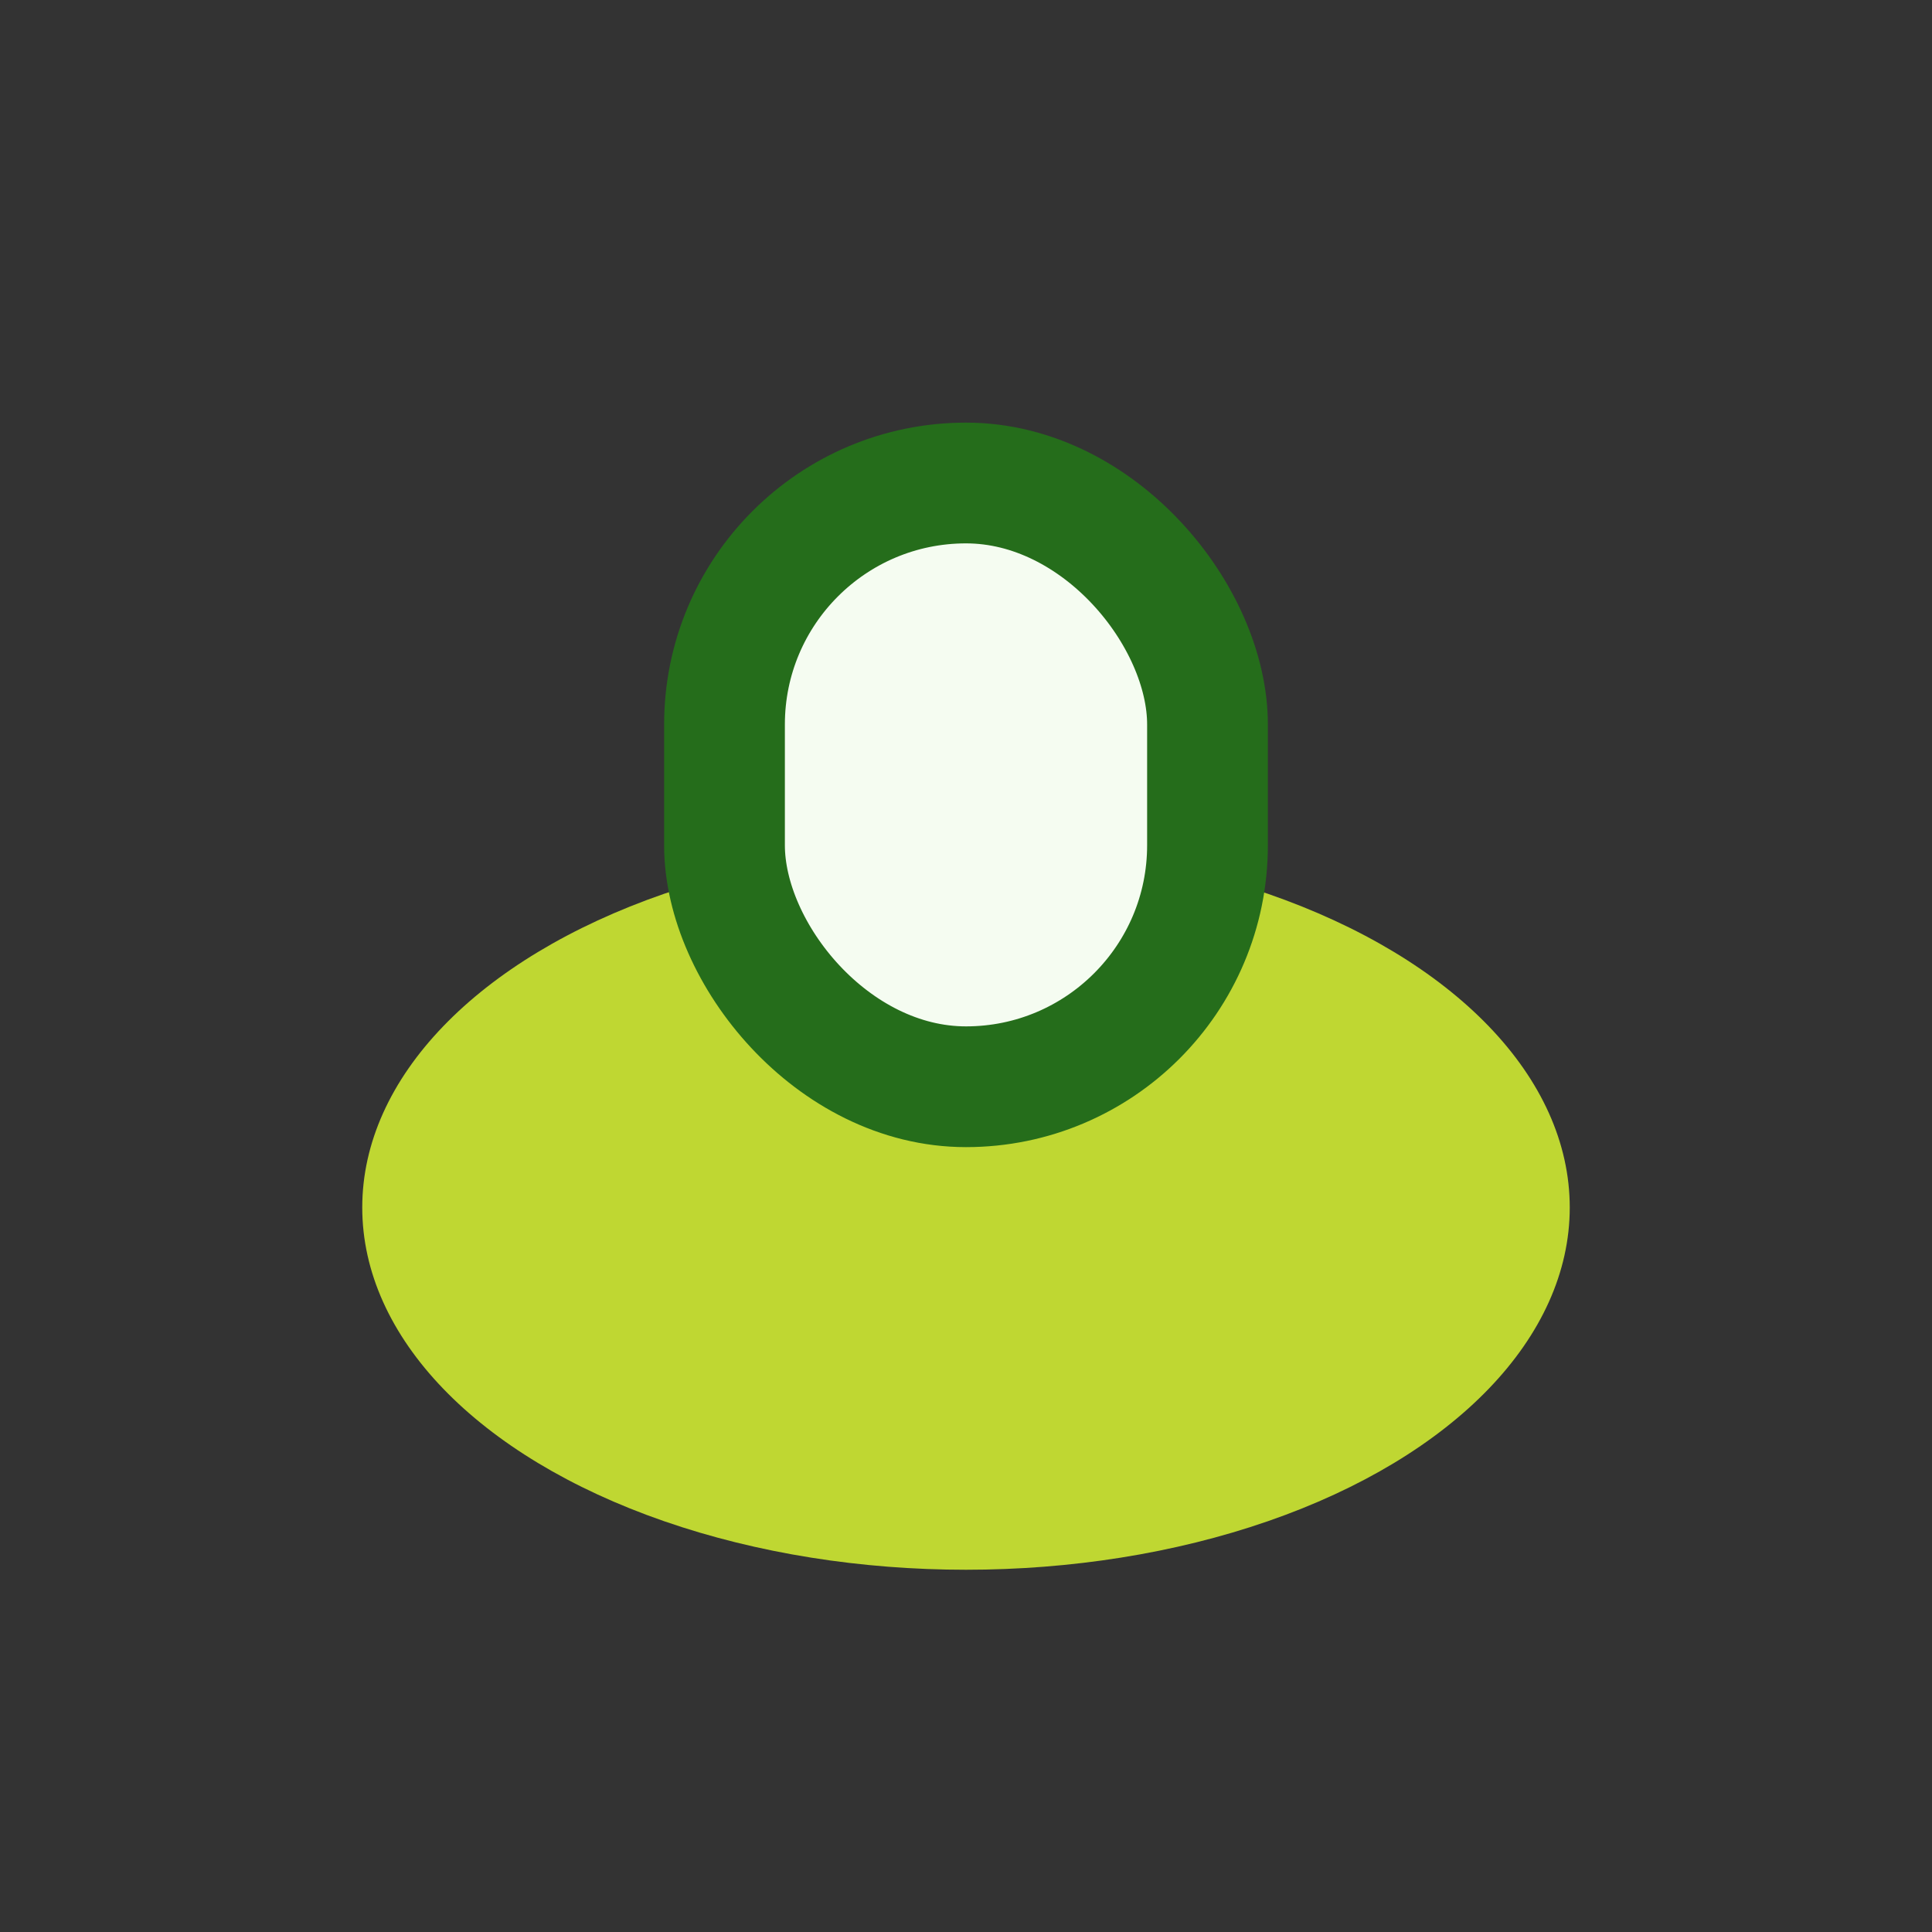
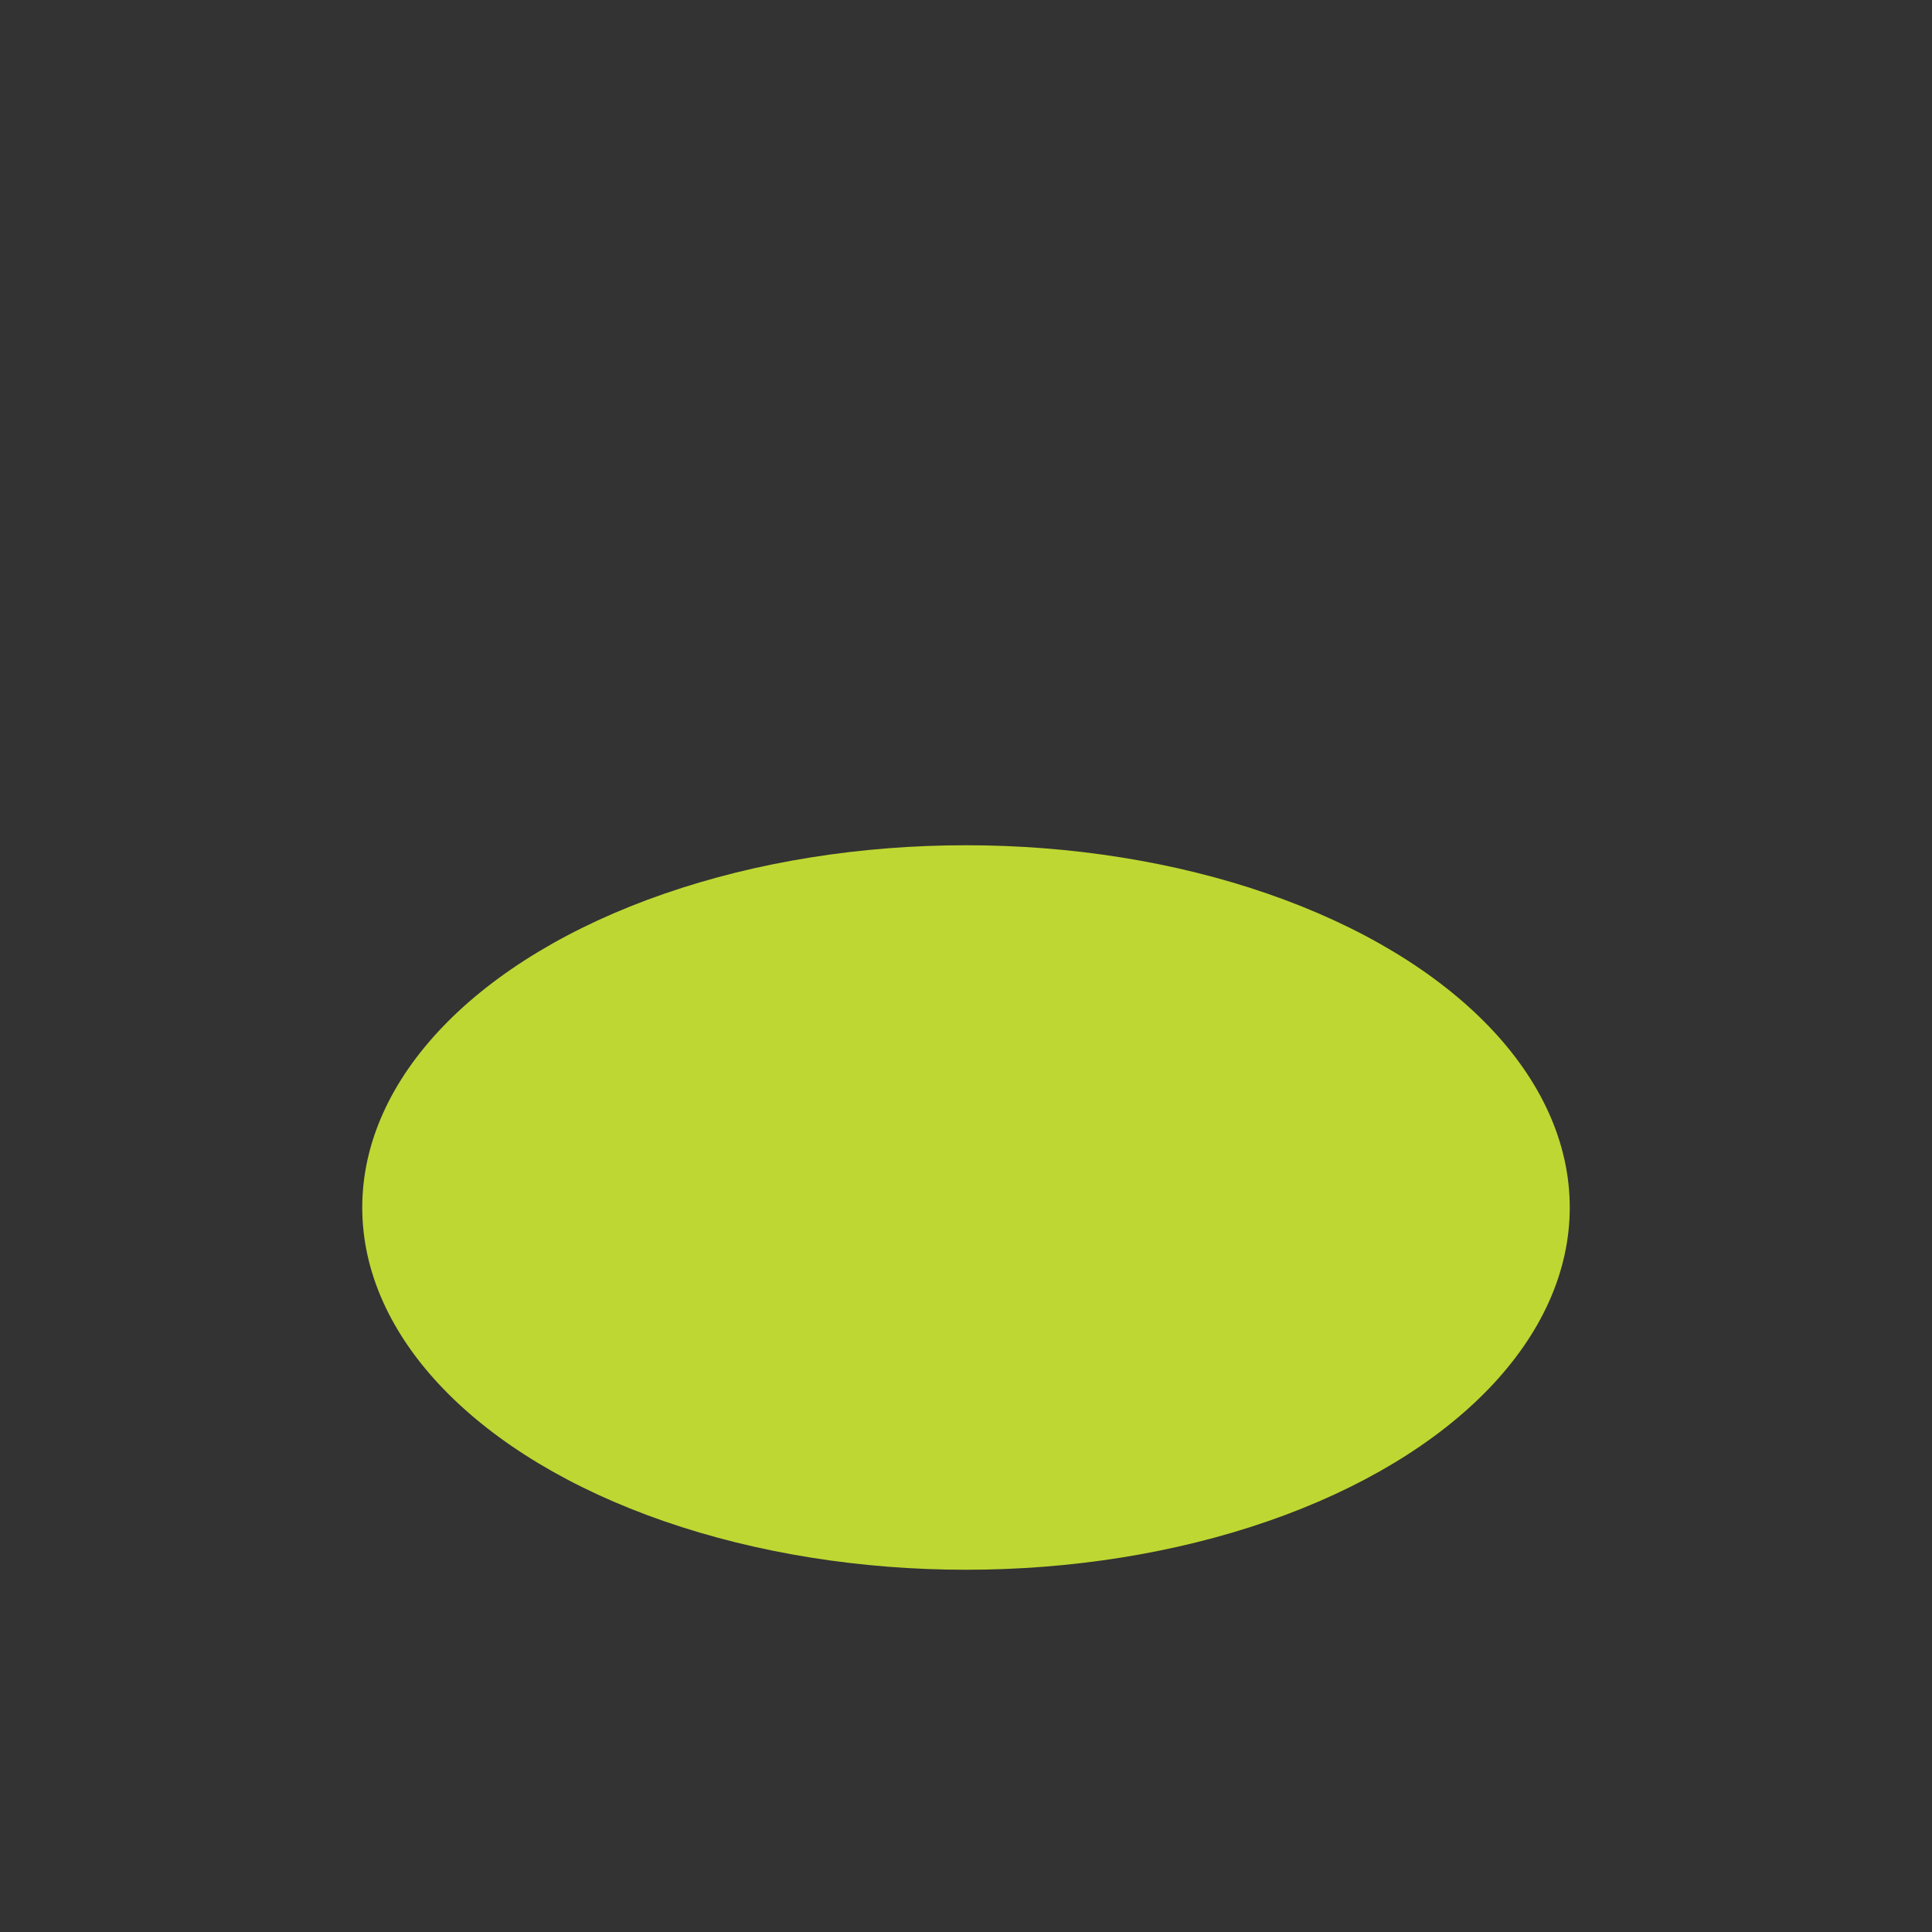
<svg xmlns="http://www.w3.org/2000/svg" width="32" height="32" viewBox="0 0 32 32">
  <rect x="0" y="0" width="32" height="32" fill="#333333" stroke="none" />
  <ellipse cx="16" cy="20" rx="10" ry="6" fill="#BFD732" />
-   <rect x="12" y="8" width="8" height="10" rx="4" fill="#F5FCF1" stroke="#256D1B" stroke-width="2" />
</svg>